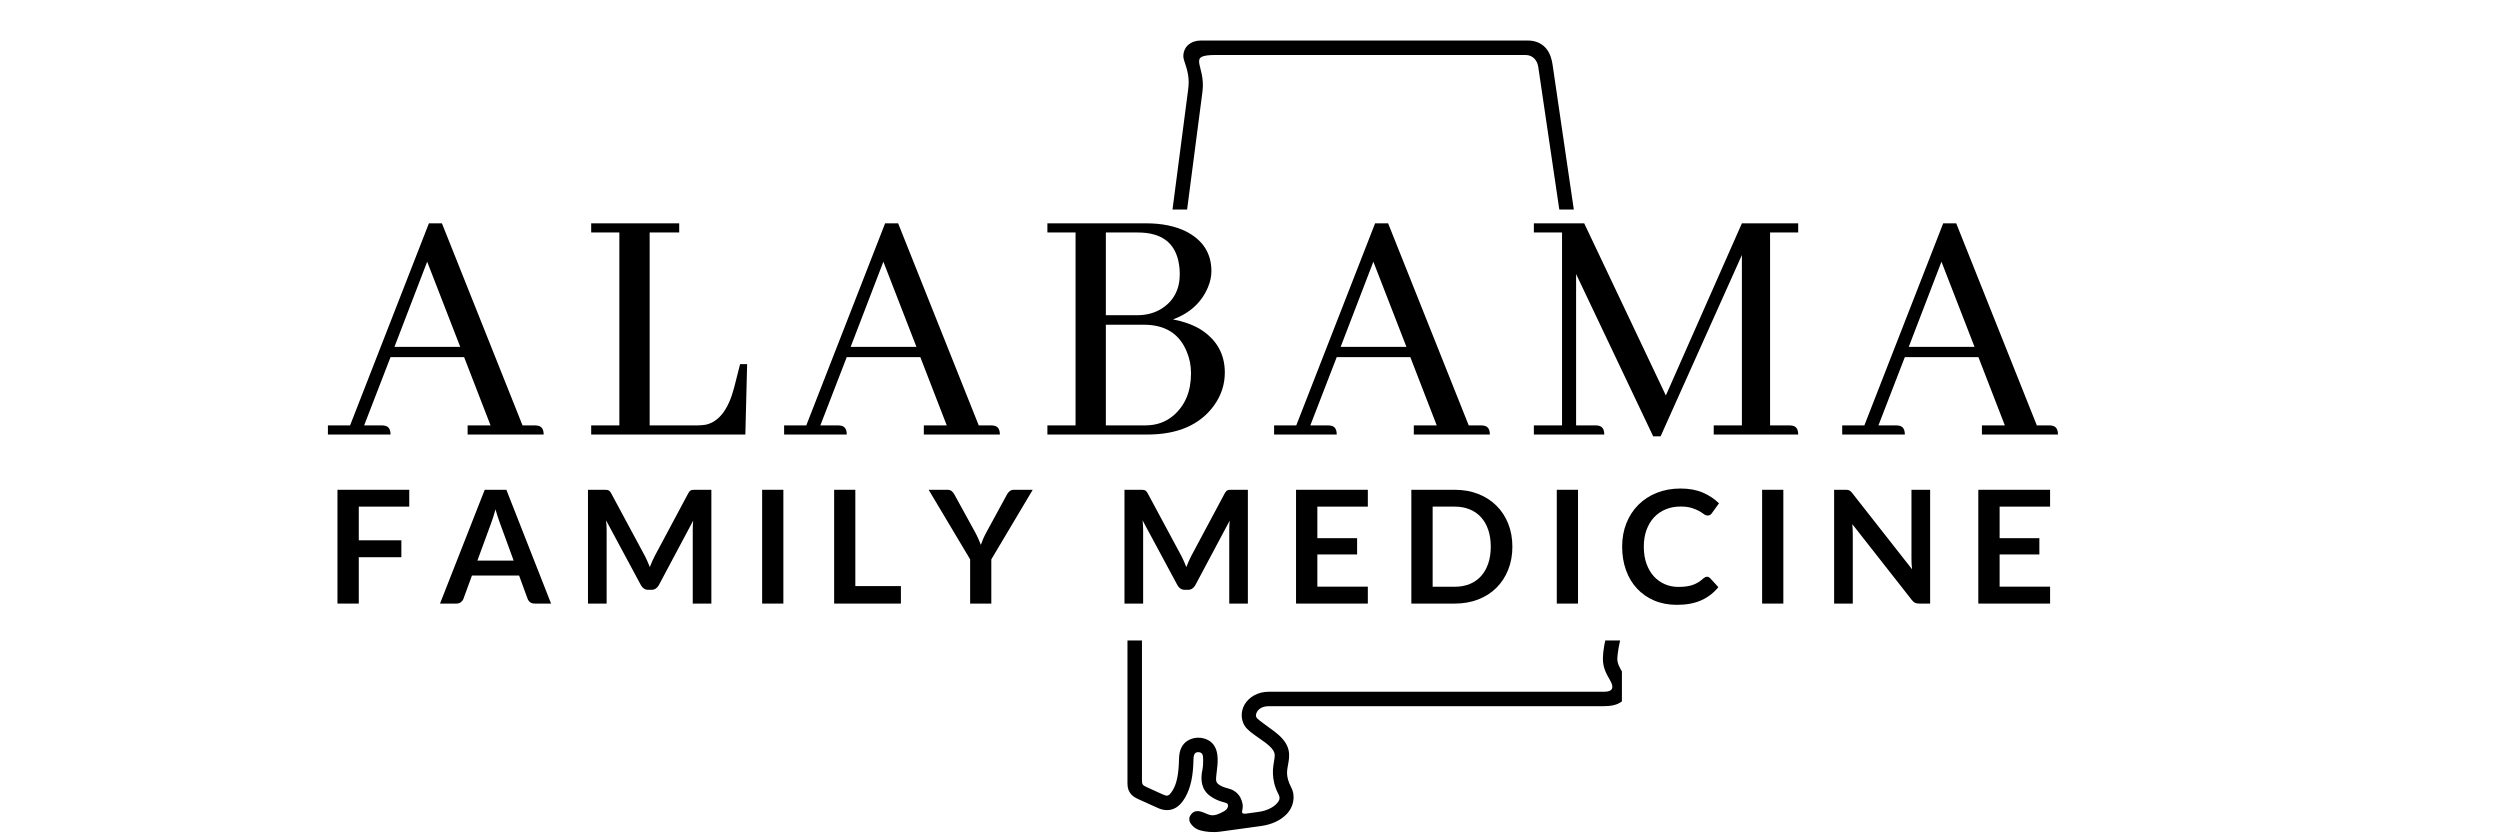
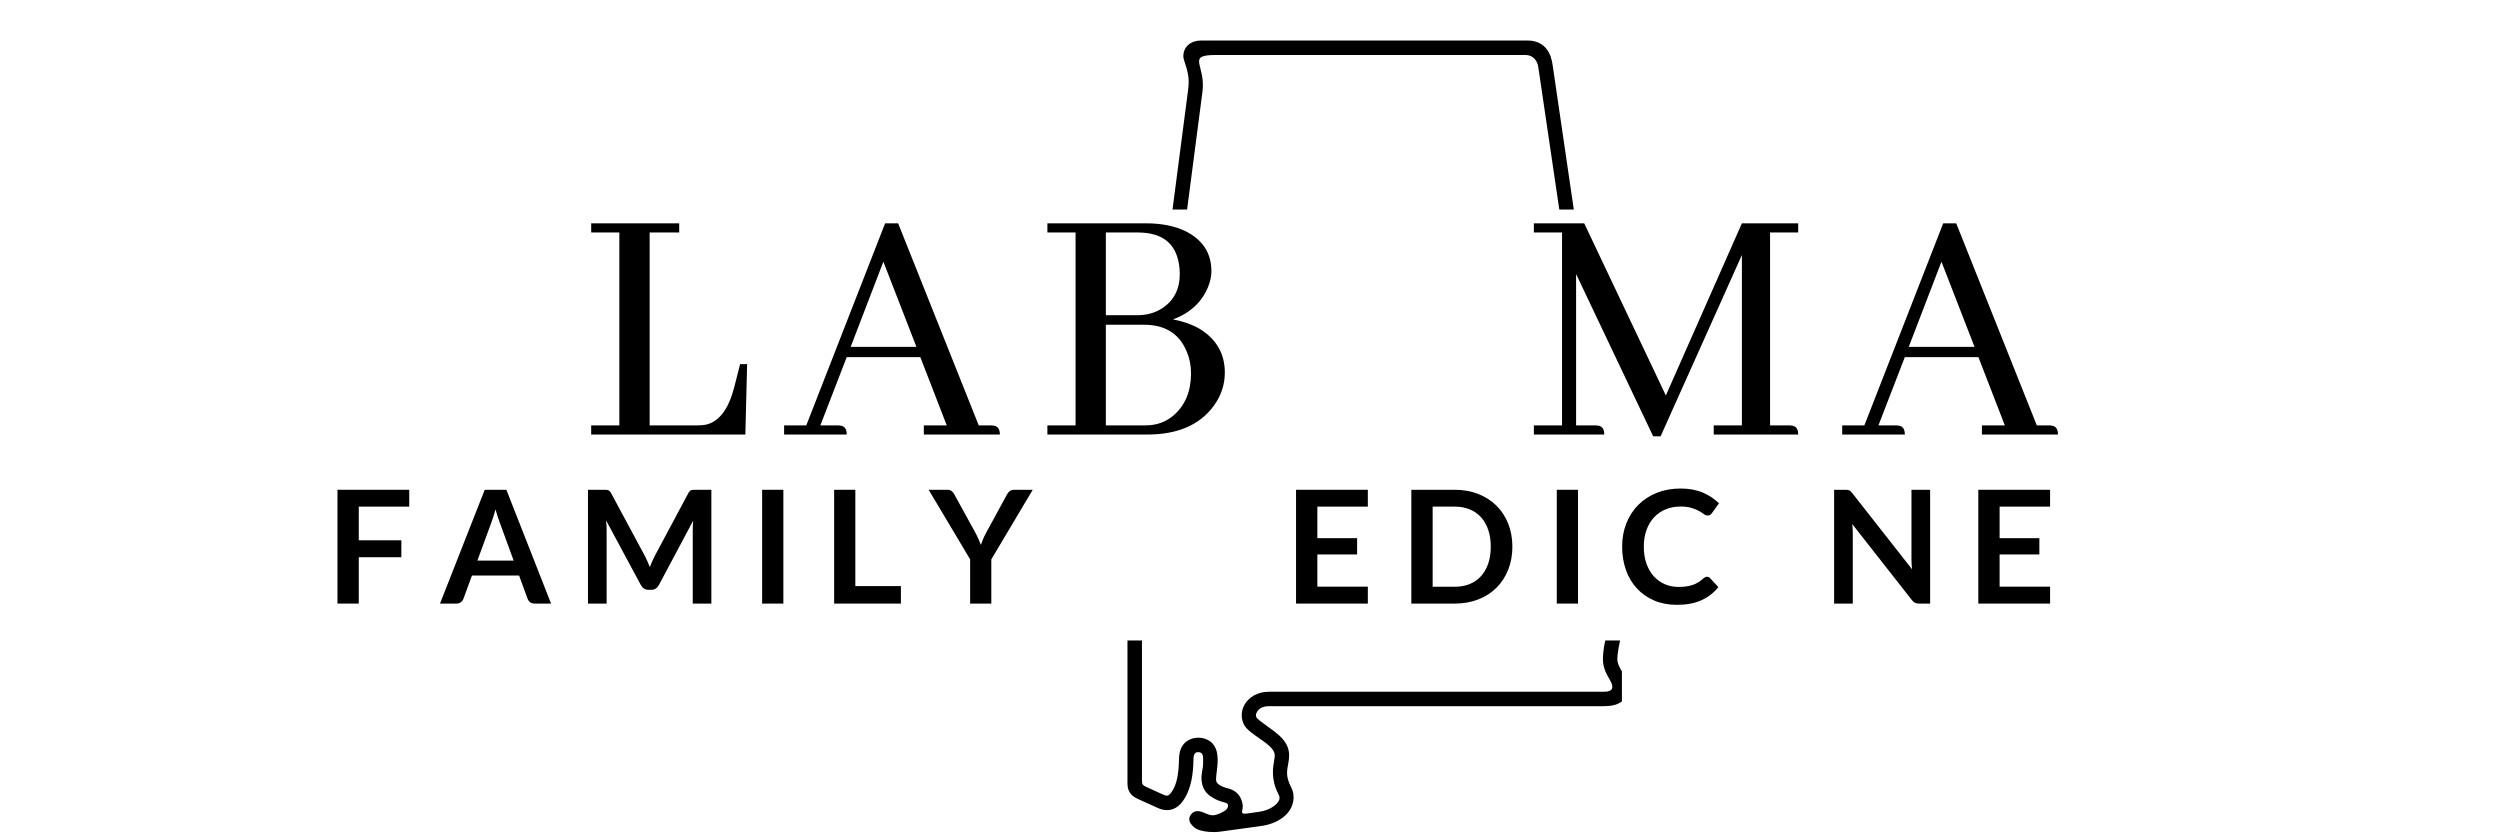
<svg xmlns="http://www.w3.org/2000/svg" width="1200" zoomAndPan="magnify" viewBox="0 0 900 300" height="400" preserveAspectRatio="xMidYMid meet" version="1.0">
  <defs>
    <g />
    <clipPath id="e046261aca">
      <path d="M 405.188 14.52 L 582.285 14.52 L 582.285 75.422 L 405.188 75.422 Z M 405.188 14.52 " clip-rule="nonzero" />
    </clipPath>
    <clipPath id="352478fac4">
      <path d="M 405.188 230.562 L 583.887 230.562 L 583.887 299.66 L 405.188 299.66 Z M 405.188 230.562 " clip-rule="nonzero" />
    </clipPath>
  </defs>
  <rect x="-90" width="1080" fill="#ffffff" y="-30" height="360" fill-opacity="1" />
  <rect x="-90" width="1080" fill="#ffffff" y="-30" height="360" fill-opacity="1" />
  <g fill="#000000" fill-opacity="1">
    <g transform="translate(118.047, 156.431)">
      <g>
-         <path d="M 77.672 0 C 77.672 -1.852 76.992 -2.91 75.641 -3.172 C 75.223 -3.254 74.801 -3.297 74.375 -3.297 L 70.062 -3.297 L 41.047 -76.031 L 36.359 -76.031 L 7.984 -3.297 L 0 -3.297 L 0 0 L 22.547 0 C 22.547 -1.852 21.875 -2.91 20.531 -3.172 C 20.102 -3.254 19.68 -3.297 19.266 -3.297 L 13.047 -3.297 L 22.547 -27.875 L 49.031 -27.875 L 58.547 -3.297 L 50.297 -3.297 L 50.297 0 Z M 47.641 -31.547 L 23.953 -31.547 L 35.734 -62.219 Z M 47.641 -31.547 " />
-       </g>
+         </g>
    </g>
  </g>
  <g fill="#000000" fill-opacity="1">
    <g transform="translate(207.764, 156.431)">
      <g>
        <path d="M 60.562 0 L 61.203 -25.344 L 58.672 -25.344 L 56.516 -16.859 C 54.484 -9.078 51.102 -4.641 46.375 -3.547 C 45.363 -3.379 44.395 -3.297 43.469 -3.297 L 26.109 -3.297 L 26.109 -72.734 L 36.75 -72.734 L 36.75 -76.031 L 5.062 -76.031 L 5.062 -72.734 L 15.203 -72.734 L 15.203 -3.297 L 5.062 -3.297 L 5.062 0 Z M 60.562 0 " />
      </g>
    </g>
  </g>
  <g fill="#000000" fill-opacity="1">
    <g transform="translate(282.281, 156.431)">
      <g>
        <path d="M 77.672 0 C 77.672 -1.852 76.992 -2.91 75.641 -3.172 C 75.223 -3.254 74.801 -3.297 74.375 -3.297 L 70.062 -3.297 L 41.047 -76.031 L 36.359 -76.031 L 7.984 -3.297 L 0 -3.297 L 0 0 L 22.547 0 C 22.547 -1.852 21.875 -2.91 20.531 -3.172 C 20.102 -3.254 19.68 -3.297 19.266 -3.297 L 13.047 -3.297 L 22.547 -27.875 L 49.031 -27.875 L 58.547 -3.297 L 50.297 -3.297 L 50.297 0 Z M 47.641 -31.547 L 23.953 -31.547 L 35.734 -62.219 Z M 47.641 -31.547 " />
      </g>
    </g>
  </g>
  <g fill="#000000" fill-opacity="1">
    <g transform="translate(371.999, 156.431)">
      <g>
        <path d="M 64.109 -58.797 C 64.109 -65.211 61.066 -69.984 54.984 -73.109 C 51.016 -75.055 46.242 -76.031 40.672 -76.031 L 5.062 -76.031 L 5.062 -72.734 L 15.203 -72.734 L 15.203 -3.297 L 5.062 -3.297 L 5.062 0 L 41.047 0 C 51.953 0 59.938 -3.461 65 -10.391 C 67.625 -14.023 68.938 -17.992 68.938 -22.297 C 68.938 -29.055 65.938 -34.297 59.938 -38.016 C 57.145 -39.617 53.93 -40.758 50.297 -41.438 C 56.379 -43.719 60.562 -47.562 62.844 -52.969 C 63.688 -54.988 64.109 -56.93 64.109 -58.797 Z M 37.625 -72.734 C 46.332 -72.734 51.273 -68.891 52.453 -61.203 C 52.629 -60.098 52.719 -58.957 52.719 -57.781 C 52.719 -52.289 50.562 -48.148 46.25 -45.359 C 43.719 -43.754 40.758 -42.953 37.375 -42.953 L 26.109 -42.953 L 26.109 -72.734 Z M 39.781 -39.531 C 47.469 -39.531 52.625 -36.281 55.25 -29.781 C 56.258 -27.414 56.766 -24.836 56.766 -22.047 C 56.766 -15.547 54.656 -10.477 50.438 -6.844 C 47.645 -4.477 44.305 -3.297 40.422 -3.297 L 26.109 -3.297 L 26.109 -39.531 Z M 39.781 -39.531 " />
      </g>
    </g>
  </g>
  <g fill="#000000" fill-opacity="1">
    <g transform="translate(458.676, 156.431)">
      <g>
-         <path d="M 77.672 0 C 77.672 -1.852 76.992 -2.91 75.641 -3.172 C 75.223 -3.254 74.801 -3.297 74.375 -3.297 L 70.062 -3.297 L 41.047 -76.031 L 36.359 -76.031 L 7.984 -3.297 L 0 -3.297 L 0 0 L 22.547 0 C 22.547 -1.852 21.875 -2.91 20.531 -3.172 C 20.102 -3.254 19.68 -3.297 19.266 -3.297 L 13.047 -3.297 L 22.547 -27.875 L 49.031 -27.875 L 58.547 -3.297 L 50.297 -3.297 L 50.297 0 Z M 47.641 -31.547 L 23.953 -31.547 L 35.734 -62.219 Z M 47.641 -31.547 " />
-       </g>
+         </g>
    </g>
  </g>
  <g fill="#000000" fill-opacity="1">
    <g transform="translate(548.394, 156.431)">
      <g>
        <path d="M 98.953 -76.031 L 78.688 -76.031 L 51.312 -14.062 L 21.922 -76.031 L 3.797 -76.031 L 3.797 -72.734 L 13.938 -72.734 L 13.938 -3.297 L 3.797 -3.297 L 3.797 0 L 29.141 0 C 29.141 -1.852 28.461 -2.91 27.109 -3.172 C 26.691 -3.254 26.27 -3.297 25.844 -3.297 L 19 -3.297 L 19 -57.781 L 46.75 0.641 L 49.422 0.641 L 78.688 -64.625 L 78.688 -3.297 L 68.547 -3.297 L 68.547 0 L 98.953 0 C 98.953 -1.852 98.281 -2.91 96.938 -3.172 C 96.508 -3.254 96.086 -3.297 95.672 -3.297 L 88.828 -3.297 L 88.828 -72.734 L 98.953 -72.734 Z M 98.953 -76.031 " />
      </g>
    </g>
  </g>
  <g fill="#000000" fill-opacity="1">
    <g transform="translate(663.193, 156.431)">
      <g>
        <path d="M 77.672 0 C 77.672 -1.852 76.992 -2.91 75.641 -3.172 C 75.223 -3.254 74.801 -3.297 74.375 -3.297 L 70.062 -3.297 L 41.047 -76.031 L 36.359 -76.031 L 7.984 -3.297 L 0 -3.297 L 0 0 L 22.547 0 C 22.547 -1.852 21.875 -2.91 20.531 -3.172 C 20.102 -3.254 19.68 -3.297 19.266 -3.297 L 13.047 -3.297 L 22.547 -27.875 L 49.031 -27.875 L 58.547 -3.297 L 50.297 -3.297 L 50.297 0 Z M 47.641 -31.547 L 23.953 -31.547 L 35.734 -62.219 Z M 47.641 -31.547 " />
      </g>
    </g>
  </g>
  <g fill="#000000" fill-opacity="1">
    <g transform="translate(752.944, 156.431)">
      <g />
    </g>
  </g>
  <g fill="#000000" fill-opacity="1">
    <g transform="translate(117.348, 217.29)">
      <g>
        <path d="M 29.984 -40.969 L 29.984 -34.906 L 11.812 -34.906 L 11.812 -22.781 L 27.141 -22.781 L 27.141 -16.688 L 11.812 -16.688 L 11.812 0 L 4.141 0 L 4.141 -40.969 Z M 29.984 -40.969 " />
      </g>
    </g>
  </g>
  <g fill="#000000" fill-opacity="1">
    <g transform="translate(158.231, 217.29)">
      <g>
        <path d="M 40.156 0 L 34.266 0 C 33.598 0 33.051 -0.16 32.625 -0.484 C 32.195 -0.816 31.891 -1.234 31.703 -1.734 L 28.641 -10.094 L 11.672 -10.094 L 8.609 -1.734 C 8.461 -1.297 8.164 -0.895 7.719 -0.531 C 7.281 -0.176 6.738 0 6.094 0 L 0.172 0 L 16.266 -40.969 L 24.062 -40.969 Z M 13.625 -15.469 L 26.688 -15.469 L 21.703 -29.094 C 21.473 -29.707 21.223 -30.422 20.953 -31.234 C 20.68 -32.055 20.41 -32.953 20.141 -33.922 C 19.879 -32.953 19.617 -32.051 19.359 -31.219 C 19.109 -30.395 18.859 -29.672 18.609 -29.047 Z M 13.625 -15.469 " />
      </g>
    </g>
  </g>
  <g fill="#000000" fill-opacity="1">
    <g transform="translate(207.529, 217.29)">
      <g>
        <path d="M 24.703 -17 C 25.023 -16.395 25.32 -15.766 25.594 -15.109 C 25.875 -14.461 26.145 -13.805 26.406 -13.141 C 26.676 -13.828 26.953 -14.5 27.234 -15.156 C 27.516 -15.82 27.816 -16.457 28.141 -17.062 L 40.266 -39.75 C 40.422 -40.039 40.578 -40.27 40.734 -40.438 C 40.891 -40.602 41.066 -40.723 41.266 -40.797 C 41.461 -40.879 41.688 -40.926 41.938 -40.938 C 42.188 -40.957 42.477 -40.969 42.812 -40.969 L 48.562 -40.969 L 48.562 0 L 41.859 0 L 41.859 -26.469 C 41.859 -26.957 41.867 -27.492 41.891 -28.078 C 41.922 -28.66 41.961 -29.254 42.016 -29.859 L 29.641 -6.625 C 29.359 -6.102 28.988 -5.691 28.531 -5.391 C 28.082 -5.098 27.555 -4.953 26.953 -4.953 L 25.906 -4.953 C 25.301 -4.953 24.77 -5.098 24.312 -5.391 C 23.852 -5.691 23.484 -6.102 23.203 -6.625 L 10.656 -29.953 C 10.727 -29.328 10.781 -28.719 10.812 -28.125 C 10.844 -27.531 10.859 -26.977 10.859 -26.469 L 10.859 0 L 4.141 0 L 4.141 -40.969 L 9.891 -40.969 C 10.234 -40.969 10.523 -40.957 10.766 -40.938 C 11.016 -40.926 11.238 -40.879 11.438 -40.797 C 11.633 -40.723 11.816 -40.602 11.984 -40.438 C 12.148 -40.27 12.312 -40.039 12.469 -39.75 Z M 24.703 -17 " />
      </g>
    </g>
  </g>
  <g fill="#000000" fill-opacity="1">
    <g transform="translate(269.293, 217.29)">
      <g>
        <path d="M 12.719 0 L 5.078 0 L 5.078 -40.969 L 12.719 -40.969 Z M 12.719 0 " />
      </g>
    </g>
  </g>
  <g fill="#000000" fill-opacity="1">
    <g transform="translate(296.153, 217.29)">
      <g>
        <path d="M 11.766 -6.297 L 28.172 -6.297 L 28.172 0 L 4.141 0 L 4.141 -40.969 L 11.766 -40.969 Z M 11.766 -6.297 " />
      </g>
    </g>
  </g>
  <g fill="#000000" fill-opacity="1">
    <g transform="translate(334.515, 217.29)">
      <g>
        <path d="M 22.359 -15.922 L 22.359 0 L 14.734 0 L 14.734 -15.922 L -0.203 -40.969 L 6.516 -40.969 C 7.18 -40.969 7.707 -40.805 8.094 -40.484 C 8.477 -40.172 8.801 -39.77 9.062 -39.281 L 16.578 -25.594 C 17.016 -24.781 17.391 -24.008 17.703 -23.281 C 18.023 -22.551 18.32 -21.836 18.594 -21.141 C 18.832 -21.859 19.109 -22.578 19.422 -23.297 C 19.734 -24.023 20.109 -24.789 20.547 -25.594 L 28 -39.281 C 28.207 -39.688 28.516 -40.066 28.922 -40.422 C 29.336 -40.785 29.867 -40.969 30.516 -40.969 L 37.266 -40.969 Z M 22.359 -15.922 " />
      </g>
    </g>
  </g>
  <g fill="#000000" fill-opacity="1">
    <g transform="translate(380.668, 217.29)">
      <g />
    </g>
  </g>
  <g fill="#000000" fill-opacity="1">
    <g transform="translate(400.671, 217.29)">
      <g>
-         <path d="M 24.703 -17 C 25.023 -16.395 25.32 -15.766 25.594 -15.109 C 25.875 -14.461 26.145 -13.805 26.406 -13.141 C 26.676 -13.828 26.953 -14.5 27.234 -15.156 C 27.516 -15.82 27.816 -16.457 28.141 -17.062 L 40.266 -39.75 C 40.422 -40.039 40.578 -40.27 40.734 -40.438 C 40.891 -40.602 41.066 -40.723 41.266 -40.797 C 41.461 -40.879 41.688 -40.926 41.938 -40.938 C 42.188 -40.957 42.477 -40.969 42.812 -40.969 L 48.562 -40.969 L 48.562 0 L 41.859 0 L 41.859 -26.469 C 41.859 -26.957 41.867 -27.492 41.891 -28.078 C 41.922 -28.66 41.961 -29.254 42.016 -29.859 L 29.641 -6.625 C 29.359 -6.102 28.988 -5.691 28.531 -5.391 C 28.082 -5.098 27.555 -4.953 26.953 -4.953 L 25.906 -4.953 C 25.301 -4.953 24.77 -5.098 24.312 -5.391 C 23.852 -5.691 23.484 -6.102 23.203 -6.625 L 10.656 -29.953 C 10.727 -29.328 10.781 -28.719 10.812 -28.125 C 10.844 -27.531 10.859 -26.977 10.859 -26.469 L 10.859 0 L 4.141 0 L 4.141 -40.969 L 9.891 -40.969 C 10.234 -40.969 10.523 -40.957 10.766 -40.938 C 11.016 -40.926 11.238 -40.879 11.438 -40.797 C 11.633 -40.723 11.816 -40.602 11.984 -40.438 C 12.148 -40.27 12.312 -40.039 12.469 -39.75 Z M 24.703 -17 " />
-       </g>
+         </g>
    </g>
  </g>
  <g fill="#000000" fill-opacity="1">
    <g transform="translate(462.435, 217.29)">
      <g>
        <path d="M 29.984 -40.969 L 29.984 -34.906 L 11.812 -34.906 L 11.812 -23.547 L 26.125 -23.547 L 26.125 -17.688 L 11.812 -17.688 L 11.812 -6.094 L 29.984 -6.094 L 29.984 0 L 4.141 0 L 4.141 -40.969 Z M 29.984 -40.969 " />
      </g>
    </g>
  </g>
  <g fill="#000000" fill-opacity="1">
    <g transform="translate(503.942, 217.29)">
      <g>
        <path d="M 40.516 -20.484 C 40.516 -17.484 40.016 -14.723 39.016 -12.203 C 38.016 -9.691 36.609 -7.531 34.797 -5.719 C 32.984 -3.906 30.801 -2.5 28.25 -1.5 C 25.695 -0.5 22.875 0 19.781 0 L 4.141 0 L 4.141 -40.969 L 19.781 -40.969 C 22.875 -40.969 25.695 -40.461 28.25 -39.453 C 30.801 -38.441 32.984 -37.035 34.797 -35.234 C 36.609 -33.43 38.016 -31.273 39.016 -28.766 C 40.016 -26.254 40.516 -23.492 40.516 -20.484 Z M 32.734 -20.484 C 32.734 -22.734 32.43 -24.75 31.828 -26.531 C 31.223 -28.32 30.363 -29.832 29.25 -31.062 C 28.133 -32.301 26.773 -33.25 25.172 -33.906 C 23.578 -34.57 21.781 -34.906 19.781 -34.906 L 11.812 -34.906 L 11.812 -6.062 L 19.781 -6.062 C 21.781 -6.062 23.578 -6.391 25.172 -7.047 C 26.773 -7.711 28.133 -8.664 29.25 -9.906 C 30.363 -11.145 31.223 -12.656 31.828 -14.438 C 32.43 -16.219 32.734 -18.234 32.734 -20.484 Z M 32.734 -20.484 " />
      </g>
    </g>
  </g>
  <g fill="#000000" fill-opacity="1">
    <g transform="translate(555.365, 217.29)">
      <g>
        <path d="M 12.719 0 L 5.078 0 L 5.078 -40.969 L 12.719 -40.969 Z M 12.719 0 " />
      </g>
    </g>
  </g>
  <g fill="#000000" fill-opacity="1">
    <g transform="translate(582.224, 217.29)">
      <g>
        <path d="M 32.297 -9.656 C 32.711 -9.656 33.07 -9.5 33.375 -9.188 L 36.391 -5.922 C 34.723 -3.859 32.676 -2.281 30.25 -1.188 C 27.82 -0.094 24.906 0.453 21.5 0.453 C 18.457 0.453 15.723 -0.062 13.297 -1.094 C 10.867 -2.133 8.797 -3.582 7.078 -5.438 C 5.359 -7.289 4.039 -9.5 3.125 -12.062 C 2.207 -14.633 1.75 -17.441 1.75 -20.484 C 1.75 -23.566 2.258 -26.383 3.281 -28.938 C 4.301 -31.5 5.738 -33.707 7.594 -35.562 C 9.445 -37.414 11.66 -38.852 14.234 -39.875 C 16.816 -40.906 19.664 -41.422 22.781 -41.422 C 25.82 -41.422 28.477 -40.938 30.75 -39.969 C 33.031 -39 34.984 -37.707 36.609 -36.094 L 34.062 -32.562 C 33.906 -32.332 33.707 -32.129 33.469 -31.953 C 33.238 -31.785 32.914 -31.703 32.5 -31.703 C 32.062 -31.703 31.613 -31.875 31.156 -32.219 C 30.707 -32.562 30.133 -32.93 29.438 -33.328 C 28.738 -33.723 27.852 -34.086 26.781 -34.422 C 25.719 -34.766 24.363 -34.938 22.719 -34.938 C 20.789 -34.938 19.02 -34.598 17.406 -33.922 C 15.789 -33.254 14.398 -32.297 13.234 -31.047 C 12.078 -29.805 11.172 -28.289 10.516 -26.5 C 9.867 -24.719 9.547 -22.711 9.547 -20.484 C 9.547 -18.18 9.867 -16.129 10.516 -14.328 C 11.172 -12.535 12.055 -11.023 13.172 -9.797 C 14.285 -8.578 15.598 -7.641 17.109 -6.984 C 18.617 -6.328 20.242 -6 21.984 -6 C 23.023 -6 23.961 -6.055 24.797 -6.172 C 25.641 -6.285 26.414 -6.461 27.125 -6.703 C 27.832 -6.953 28.504 -7.27 29.141 -7.656 C 29.773 -8.051 30.406 -8.531 31.031 -9.094 C 31.219 -9.258 31.414 -9.395 31.625 -9.5 C 31.832 -9.602 32.055 -9.656 32.297 -9.656 Z M 32.297 -9.656 " />
      </g>
    </g>
  </g>
  <g fill="#000000" fill-opacity="1">
    <g transform="translate(629.284, 217.29)">
      <g>
-         <path d="M 12.719 0 L 5.078 0 L 5.078 -40.969 L 12.719 -40.969 Z M 12.719 0 " />
-       </g>
+         </g>
    </g>
  </g>
  <g fill="#000000" fill-opacity="1">
    <g transform="translate(656.143, 217.29)">
      <g>
        <path d="M 8.125 -40.969 C 8.469 -40.969 8.754 -40.953 8.984 -40.922 C 9.211 -40.898 9.414 -40.848 9.594 -40.766 C 9.77 -40.68 9.941 -40.555 10.109 -40.391 C 10.285 -40.234 10.477 -40.02 10.688 -39.75 L 32.188 -12.359 C 32.113 -13.016 32.062 -13.66 32.031 -14.297 C 32 -14.93 31.984 -15.52 31.984 -16.062 L 31.984 -40.969 L 38.703 -40.969 L 38.703 0 L 34.766 0 C 34.16 0 33.66 -0.094 33.266 -0.281 C 32.867 -0.469 32.484 -0.805 32.109 -1.297 L 10.688 -28.594 C 10.738 -27.988 10.781 -27.391 10.812 -26.797 C 10.844 -26.203 10.859 -25.656 10.859 -25.156 L 10.859 0 L 4.141 0 L 4.141 -40.969 Z M 8.125 -40.969 " />
      </g>
    </g>
  </g>
  <g fill="#000000" fill-opacity="1">
    <g transform="translate(708.048, 217.29)">
      <g>
        <path d="M 29.984 -40.969 L 29.984 -34.906 L 11.812 -34.906 L 11.812 -23.547 L 26.125 -23.547 L 26.125 -17.688 L 11.812 -17.688 L 11.812 -6.094 L 29.984 -6.094 L 29.984 0 L 4.141 0 L 4.141 -40.969 Z M 29.984 -40.969 " />
      </g>
    </g>
  </g>
  <g clip-path="url(#e046261aca)">
    <path fill="#000000" d="M 437.84 19.793 L 549.156 19.793 C 551.965 19.793 553.457 21.887 553.777 24.113 L 569.164 128.422 C 569.754 132.449 570.926 135.438 571.836 138.684 C 572.57 141.297 573.395 144.004 574.211 146.258 C 574.629 147.398 574.93 148.484 575.488 149.301 C 577.223 151.855 578.211 154.312 578.941 157 C 579.574 159.375 579.91 162.273 581.832 164.352 C 583.367 166.016 583.207 167.688 583.078 169.566 C 582.992 170.676 582.672 171.891 582.918 173.223 C 583.566 176.445 584.57 176.855 587.074 178.457 C 588.168 179.16 587.969 179.859 586.949 180.551 C 585.605 181.438 584.496 182.133 583.336 183.102 C 582.402 183.867 581.348 184.875 580.875 186.164 C 580.219 188.016 580.141 189.859 579.691 191.492 C 579.316 192.891 578.637 194.605 578.043 196.453 C 576.859 200.137 575.605 204.348 576.57 208.375 C 577.379 211.727 578.637 214.137 579.277 216.641 C 579.941 219.148 580.172 221.797 578.977 226.199 C 577.664 231.105 577.109 234.402 577.055 236.871 C 576.969 240.125 577.934 242.152 579.676 245.141 C 581 247.438 580.801 249.168 577.559 249.168 L 456.723 249.168 C 452.797 249.168 449.629 251.09 448.051 253.773 C 446.492 256.438 446.602 260.113 448.969 262.527 C 450.742 264.316 453.371 265.871 455.684 267.605 C 457.691 269.148 458.426 270.223 458.695 270.973 C 458.984 271.711 458.941 272.348 458.75 273.594 C 458.352 276.059 457.332 280.426 460.219 286.012 C 460.953 287.441 460.707 288.266 459.523 289.535 C 458.32 290.809 455.988 292.012 453.32 292.387 L 448.754 293.027 C 446.949 293.281 447.035 292.562 447.23 291.746 C 447.605 290.145 447.285 288.785 446.574 287.34 C 445.781 285.742 444.207 284.508 442.309 284.023 C 440.824 283.664 439.531 283.152 438.797 282.594 C 438.062 282.023 437.832 281.648 437.773 280.734 C 437.762 280.359 437.867 279.18 438.043 277.812 C 438.203 276.453 438.406 274.875 438.352 273.25 C 438.297 271.617 438.031 269.867 436.902 268.277 C 435.754 266.691 433.637 265.711 431.367 265.711 C 428.965 265.711 426.812 266.895 425.758 268.504 C 424.68 270.117 424.488 271.852 424.449 273.305 C 424.34 278.781 423.641 282.242 422.176 284.629 C 420.672 287.086 420.113 286.82 418.32 286.012 L 412.805 283.504 C 411.211 282.789 411.105 282.469 411.105 280.805 L 411.105 200.102 L 432.883 33.043 C 434.152 23.191 426.855 19.793 437.84 19.793 Z M 432.195 14.598 C 430.562 14.598 428.992 15.09 427.664 16.246 C 426.359 17.414 425.57 19.684 426.254 21.672 C 427.648 25.805 428.277 28.184 427.719 32.355 L 405.887 199.781 L 405.887 280.801 C 405.887 282.477 405.777 283.914 406.723 285.422 C 407.672 286.938 409.016 287.477 410.629 288.215 L 416.938 291.059 C 418.691 291.863 420.785 292.059 422.559 291.289 C 424.352 290.52 425.609 289.031 426.664 287.23 C 428.684 283.703 429.566 279.336 429.652 273.41 C 429.691 271.336 430.441 270.918 431.355 270.918 C 432.875 270.918 433.109 271.961 433.133 273.43 C 433.145 274.516 433.145 275.898 432.879 277.18 C 432.039 281.09 432.609 284.492 435.672 286.719 C 437.02 287.684 438.469 288.359 439.961 288.781 C 441.285 289.176 442.066 289.191 442.09 290.145 C 442.109 290.645 441.871 291.5 440.637 292.203 C 436.641 294.438 435.746 293.656 433.383 292.691 C 432.059 292.133 431.016 291.938 429.91 292.387 C 429.227 292.648 428.246 293.73 428.148 294.746 C 428.078 295.773 428.438 296.301 428.684 296.66 C 429.707 298.098 430.961 298.793 432.164 299.098 C 433.918 299.566 436.5 299.922 439.473 299.504 L 454 297.504 C 457.691 297.004 461.039 295.52 463.297 293.121 C 465.551 290.719 466.539 286.926 464.84 283.629 C 462.598 279.262 463.402 277.398 463.875 274.41 C 464.121 272.918 464.305 271.043 463.551 269.094 C 462.797 267.129 461.254 265.348 458.801 263.473 C 456.254 261.535 453.5 259.691 452.676 258.848 C 452.012 258.191 451.957 257.383 452.547 256.375 C 453.141 255.355 454.449 254.375 456.727 254.375 L 577.031 254.375 C 579.953 254.375 582.223 253.988 583.996 252.551 C 585.754 251.121 586.215 248.535 585.699 246.57 C 585.27 245.02 584.82 243.422 584.121 242.238 C 582.961 240.285 582.133 238.844 582.242 236.996 C 582.348 235.223 582.758 232.25 584.016 227.578 C 585.41 222.426 585.164 218.504 584.316 215.316 C 583.5 212.152 582.262 209.805 581.633 207.16 C 581.148 205.188 581.848 201.48 582.992 198.031 C 583.797 195.586 584.691 193.352 585.25 191.062 C 585.715 189.129 585.285 188.109 586.625 187.109 C 587.703 186.32 589.461 185.352 591.234 183.887 C 593.758 181.793 593.883 179.52 592.645 177.133 C 591.84 175.598 590.586 174.43 589.117 173.5 C 588.078 172.855 587.914 172.746 588.117 171.566 C 588.441 169.738 588.344 167.711 588.344 166.105 C 588.184 164.637 587.633 162.93 586.324 161.629 C 585.52 160.824 584.66 158.402 583.992 155.719 C 583.477 153.68 583.363 151.367 582.023 149.598 C 580.734 147.879 579.852 146.375 579.121 144.457 C 578.332 142.402 577.543 139.809 576.832 137.246 C 575.379 132.16 574.766 130.707 574.266 127.328 C 569.148 93.297 558.938 23.352 558.938 23.352 C 558.648 21.395 558.113 19.332 556.715 17.578 C 555.34 15.805 552.953 14.598 550.234 14.598 Z M 432.195 14.598 " fill-opacity="1" fill-rule="nonzero" />
  </g>
  <g clip-path="url(#352478fac4)">
    <path fill="#000000" d="M 437.84 19.652 L 549.156 19.652 C 551.965 19.652 553.457 21.746 553.777 23.969 L 569.164 128.281 C 569.754 132.309 570.926 135.297 571.836 138.543 C 572.57 141.156 573.395 143.859 574.211 146.113 C 574.629 147.258 574.93 148.344 575.488 149.156 C 577.223 151.715 578.211 154.172 578.941 156.855 C 579.574 159.23 579.91 162.133 581.832 164.207 C 583.367 165.871 583.207 167.547 583.078 169.426 C 582.992 170.531 582.672 171.75 582.918 173.078 C 583.566 176.305 584.57 176.711 587.074 178.312 C 588.168 179.02 587.969 179.715 586.949 180.406 C 585.605 181.293 584.496 181.992 583.336 182.957 C 582.402 183.723 581.348 184.73 580.875 186.02 C 580.219 187.871 580.141 189.719 579.691 191.352 C 579.316 192.746 578.637 194.465 578.043 196.312 C 576.859 199.996 575.605 204.207 576.57 208.234 C 577.379 211.586 578.637 213.996 579.277 216.496 C 579.941 219.008 580.172 221.652 578.977 226.055 C 577.664 230.965 577.109 234.262 577.055 236.727 C 576.969 239.984 577.934 242.012 579.676 245 C 581 247.293 580.801 249.027 577.559 249.027 L 456.723 249.027 C 452.797 249.027 449.629 250.949 448.051 253.633 C 446.492 256.297 446.602 259.969 448.969 262.387 C 450.742 264.176 453.371 265.73 455.684 267.465 C 457.691 269.008 458.426 270.082 458.695 270.832 C 458.984 271.57 458.941 272.207 458.75 273.449 C 458.352 275.914 457.332 280.285 460.219 285.871 C 460.953 287.301 460.707 288.125 459.523 289.391 C 458.32 290.668 455.988 291.871 453.32 292.246 L 448.754 292.883 C 446.949 293.141 447.035 292.422 447.23 291.602 C 447.605 290.004 447.285 288.645 446.574 287.199 C 445.781 285.602 444.207 284.367 442.309 283.883 C 440.824 283.523 439.531 283.008 438.797 282.453 C 438.062 281.883 437.832 281.508 437.773 280.594 C 437.762 280.219 437.867 279.035 438.043 277.672 C 438.203 276.309 438.406 274.734 438.352 273.105 C 438.297 271.473 438.031 269.727 436.902 268.133 C 435.754 266.551 433.637 265.57 431.367 265.57 C 428.965 265.57 426.812 266.75 425.758 268.363 C 424.68 269.977 424.488 271.707 424.449 273.164 C 424.34 278.641 423.641 282.098 422.176 284.488 C 420.672 286.945 420.113 286.676 418.32 285.871 L 412.805 283.359 C 411.211 282.648 411.105 282.324 411.105 280.66 L 411.105 199.961 L 432.883 32.902 C 434.152 23.047 426.855 19.652 437.84 19.652 Z M 432.195 14.457 C 430.562 14.457 428.992 14.945 427.664 16.105 C 426.359 17.273 425.57 19.543 426.254 21.527 C 427.648 25.664 428.277 28.043 427.719 32.215 L 405.887 199.637 L 405.887 280.66 C 405.887 282.336 405.777 283.773 406.723 285.277 C 407.672 286.793 409.016 287.332 410.629 288.074 L 416.938 290.918 C 418.691 291.723 420.785 291.918 422.559 291.145 C 424.352 290.379 425.609 288.891 426.664 287.09 C 428.684 283.559 429.566 279.195 429.652 273.27 C 429.691 271.191 430.441 270.777 431.355 270.777 C 432.875 270.777 433.109 271.816 433.133 273.285 C 433.145 274.371 433.145 275.758 432.879 277.039 C 432.039 280.949 432.609 284.352 435.672 286.578 C 437.02 287.543 438.469 288.219 439.961 288.641 C 441.285 289.035 442.066 289.047 442.09 290 C 442.109 290.504 441.871 291.359 440.637 292.062 C 436.641 294.297 435.746 293.512 433.383 292.547 C 432.059 291.992 431.016 291.793 429.91 292.246 C 429.227 292.508 428.246 293.59 428.148 294.602 C 428.078 295.629 428.438 296.16 428.684 296.516 C 429.707 297.953 430.961 298.652 432.164 298.953 C 433.918 299.426 436.5 299.781 439.473 299.363 L 454 297.363 C 457.691 296.859 461.039 295.375 463.297 292.98 C 465.551 290.578 466.539 286.785 464.84 283.488 C 462.598 279.117 463.402 277.254 463.875 274.27 C 464.121 272.777 464.305 270.902 463.551 268.953 C 462.797 266.984 461.254 265.207 458.801 263.332 C 456.254 261.395 453.5 259.551 452.676 258.707 C 452.012 258.051 451.957 257.242 452.547 256.234 C 453.141 255.215 454.449 254.234 456.727 254.234 L 577.031 254.234 C 579.953 254.234 582.223 253.844 583.996 252.41 C 585.754 250.98 586.215 248.395 585.699 246.43 C 585.27 244.879 584.82 243.281 584.121 242.098 C 582.961 240.145 582.133 238.703 582.242 236.855 C 582.348 235.082 582.758 232.109 584.016 227.438 C 585.41 222.281 585.164 218.359 584.316 215.176 C 583.5 212.012 582.262 209.66 581.633 207.02 C 581.148 205.047 581.848 201.34 582.992 197.891 C 583.797 195.445 584.691 193.211 585.25 190.922 C 585.715 188.988 585.285 187.969 586.625 186.969 C 587.703 186.18 589.461 185.211 591.234 183.746 C 593.758 181.652 593.883 179.375 592.645 176.992 C 591.84 175.453 590.586 174.285 589.117 173.359 C 588.078 172.711 587.914 172.605 588.117 171.422 C 588.441 169.598 588.344 167.57 588.344 165.965 C 588.184 164.492 587.633 162.789 586.324 161.484 C 585.52 160.684 584.66 158.262 583.992 155.578 C 583.477 153.535 583.363 151.227 582.023 149.457 C 580.734 147.738 579.852 146.23 579.121 144.312 C 578.332 142.258 577.543 139.668 576.832 137.102 C 575.379 132.02 574.766 130.566 574.266 127.188 C 569.148 93.156 558.938 23.211 558.938 23.211 C 558.648 21.25 558.113 19.188 556.715 17.434 C 555.34 15.66 552.953 14.457 550.234 14.457 Z M 432.195 14.457 " fill-opacity="1" fill-rule="nonzero" />
  </g>
</svg>